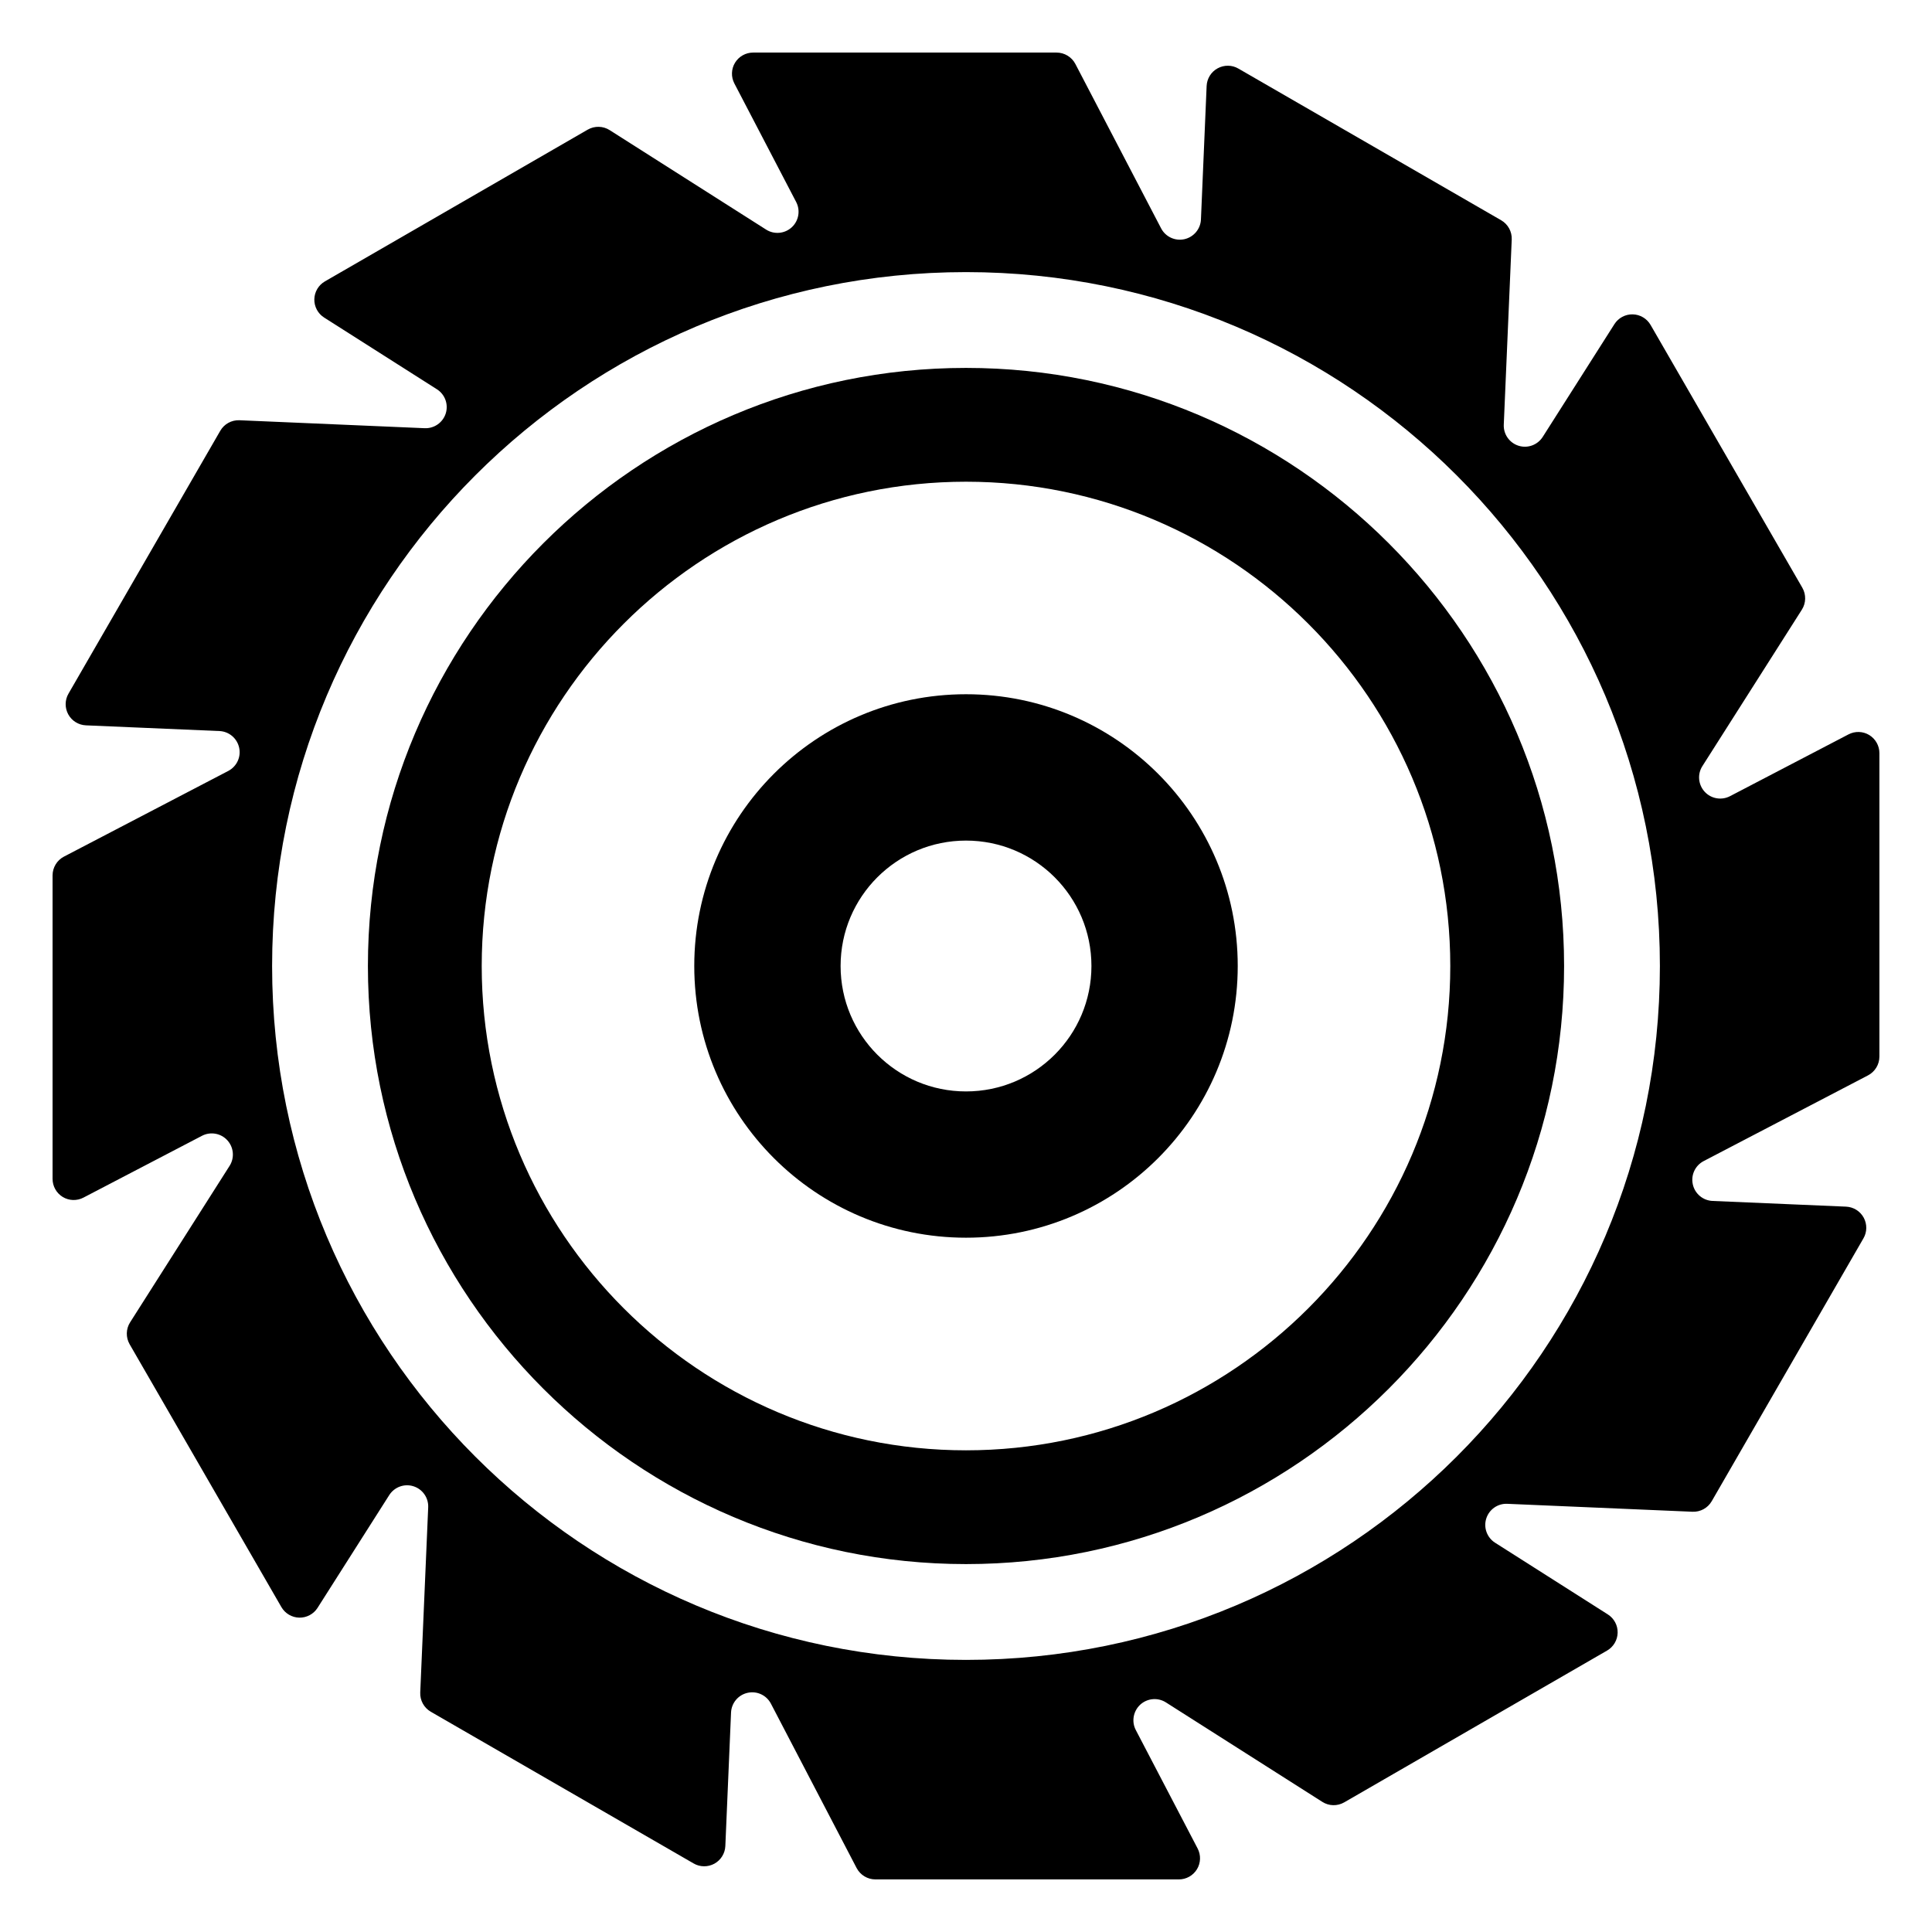
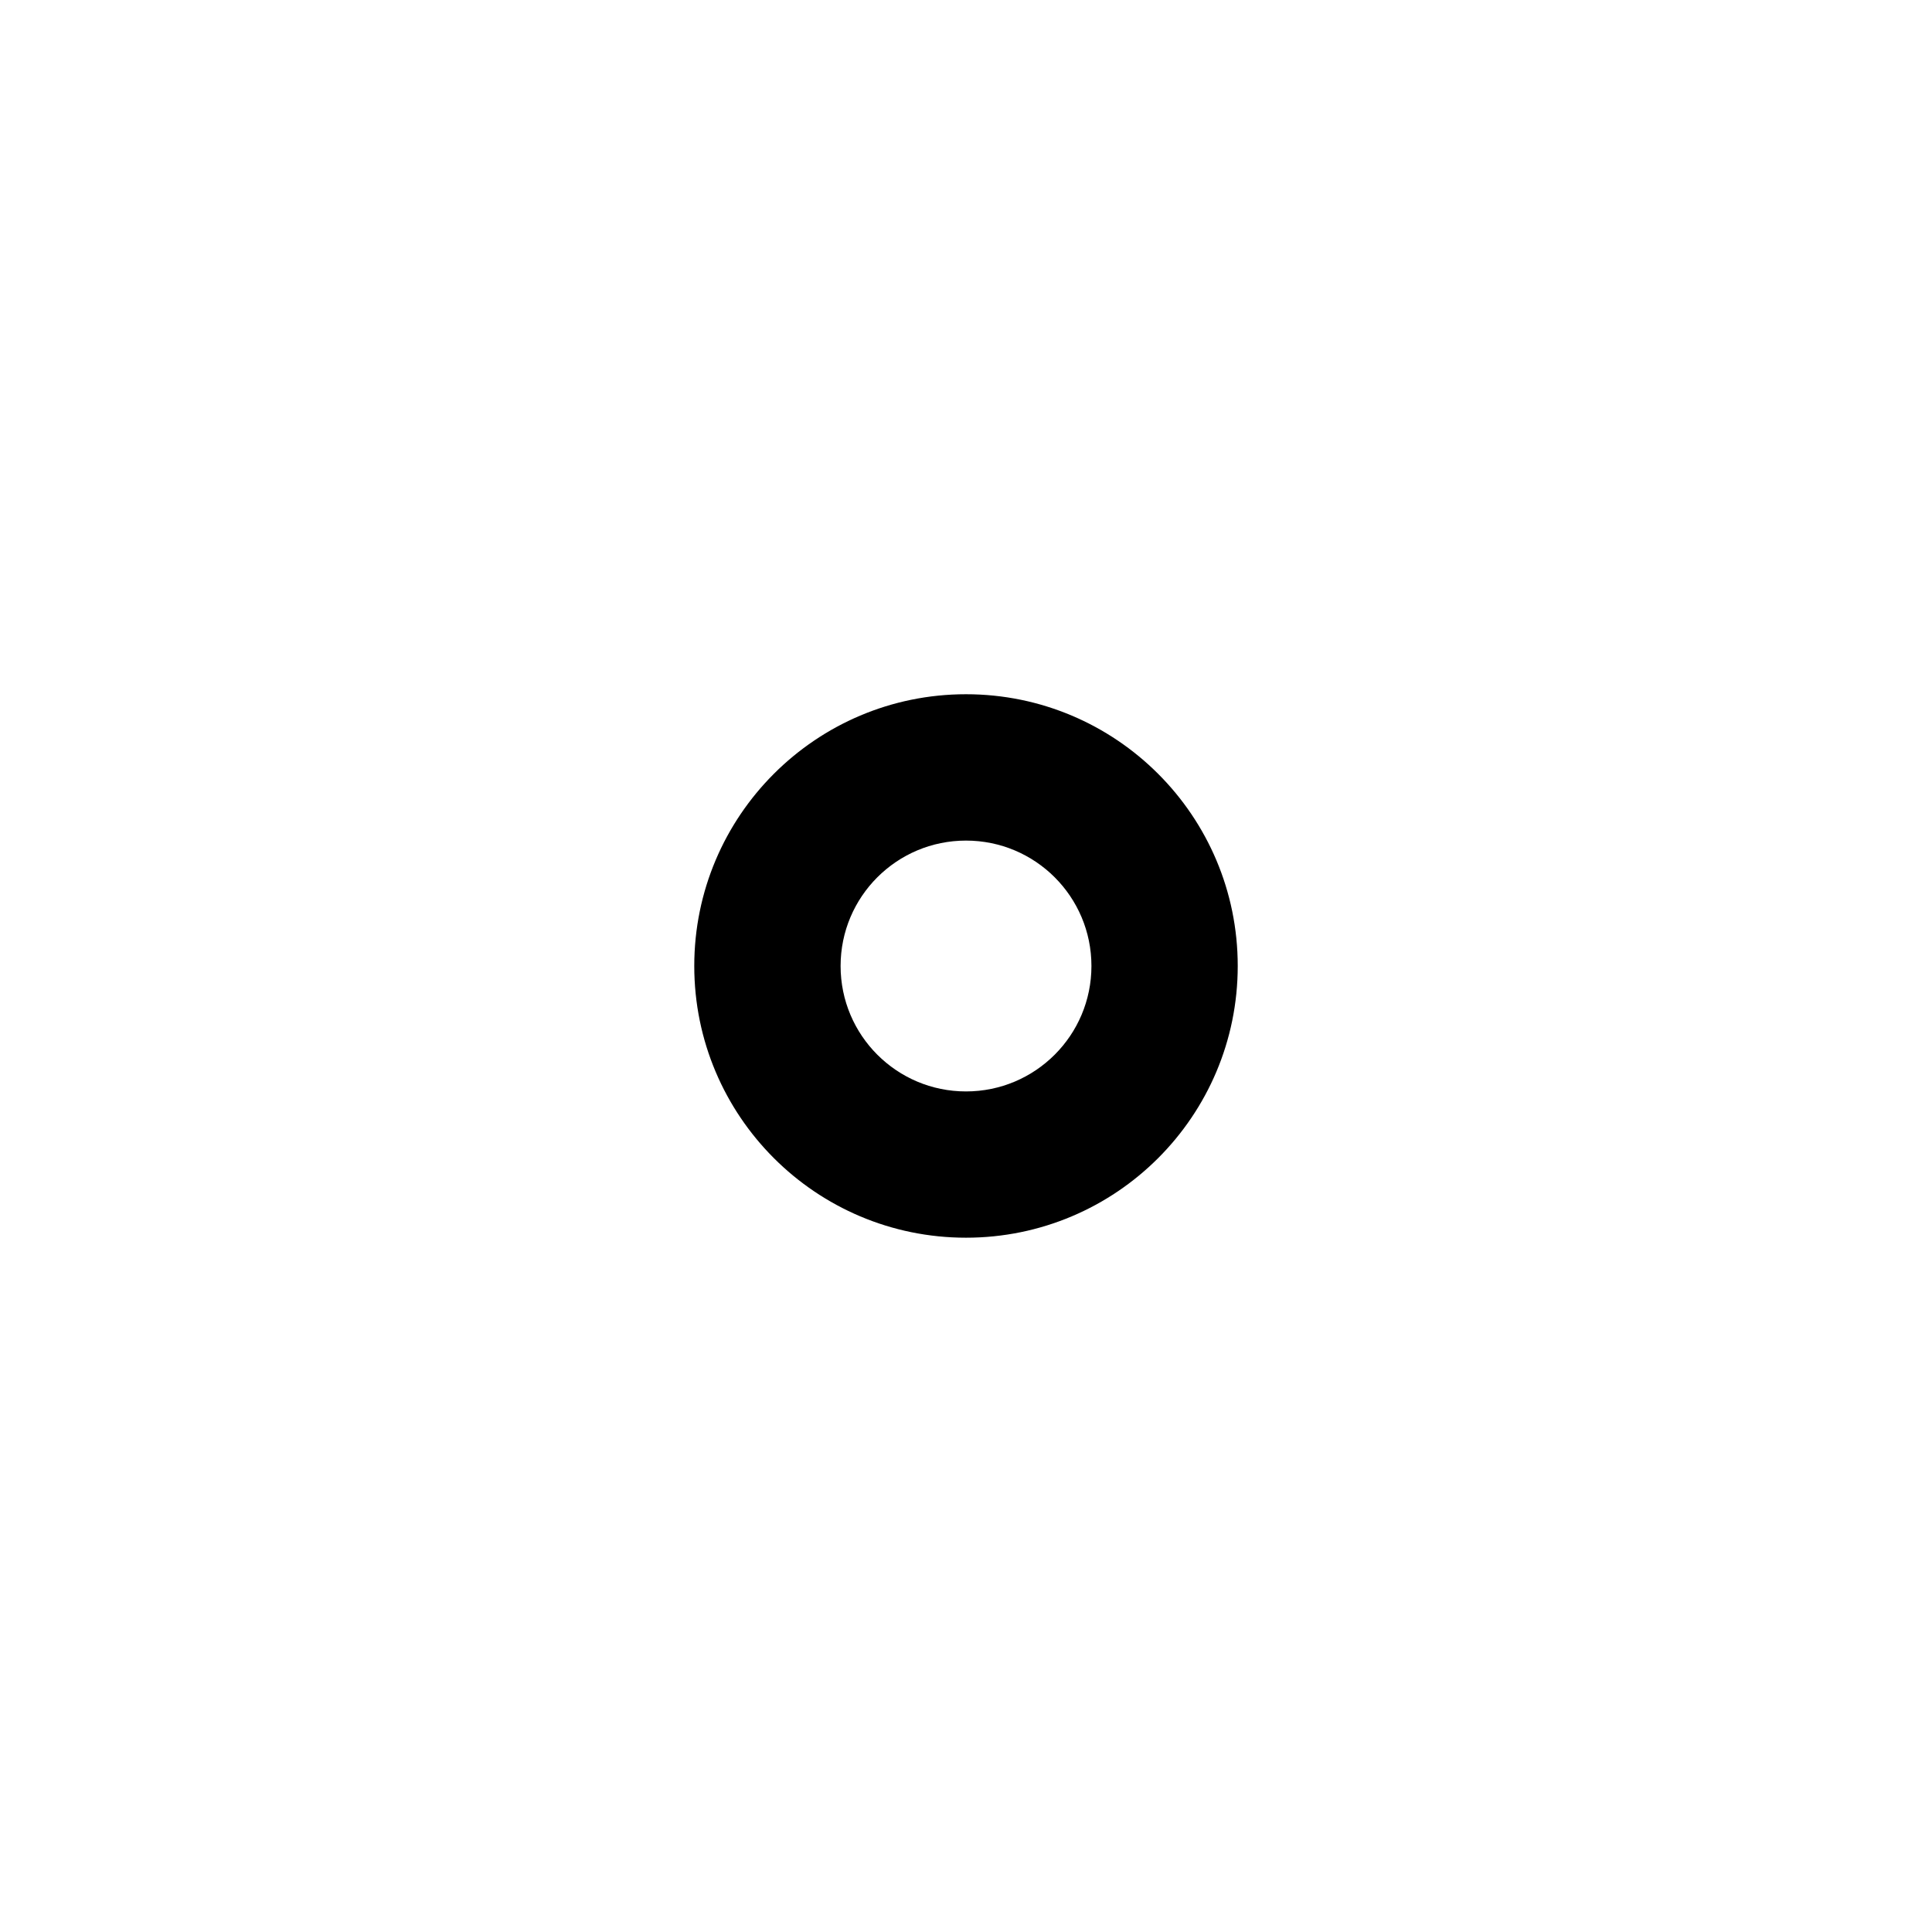
<svg xmlns="http://www.w3.org/2000/svg" fill="#000000" width="800px" height="800px" version="1.1" viewBox="144 144 512 512">
  <g>
-     <path d="m400 241.5c-87.395 0-158.5 71.109-158.5 158.5s71.105 158.5 158.5 158.5c87.395 0 158.5-71.105 158.5-158.5 0-87.398-71.105-158.5-158.5-158.5zm0 286.85c-70.77 0-128.34-57.574-128.34-128.34-0.004-70.77 57.574-128.35 128.34-128.35s128.34 57.578 128.34 128.35-57.574 128.34-128.34 128.34z" />
    <path d="m400 327.98c-39.77 0-72.012 32.242-72.012 72.012 0 39.77 32.242 72.012 72.012 72.012 39.777 0 72.012-32.234 72.012-72.012 0-39.766-32.242-72.012-72.012-72.012zm0 105.26c-18.367 0-33.234-14.887-33.234-33.242 0-18.359 14.871-33.234 33.234-33.234 18.367 0 33.242 14.871 33.242 33.234s-14.879 33.242-33.242 33.242z" />
-     <path d="m639.37 338.79c-1.676-1.016-3.762-1.078-5.496-0.172l-31.402 16.375c-2.25 1.172-5.016 0.691-6.723-1.18-1.707-1.867-1.961-4.652-0.598-6.785l26.363-41.461c1.117-1.754 1.164-4 0.125-5.809l-40.219-69.652c-0.977-1.691-2.769-2.754-4.731-2.801-1.961-0.039-3.801 0.945-4.848 2.59l-19.004 29.891c-1.363 2.133-3.992 3.102-6.398 2.34-2.418-0.754-4.031-3.047-3.922-5.582l2.109-49.082c0.086-2.086-0.992-4.047-2.801-5.094l-69.652-40.203c-1.691-0.984-3.769-1-5.496-0.055-1.723 0.938-2.816 2.715-2.906 4.668l-1.508 35.379c-0.109 2.535-1.914 4.668-4.375 5.227-2.481 0.551-5.016-0.629-6.188-2.883l-22.719-43.562c-0.969-1.844-2.891-3.008-4.977-3.008h-80.422c-1.961 0-3.769 1.023-4.793 2.691-1.016 1.676-1.078 3.762-0.172 5.496l16.375 31.41c1.172 2.242 0.691 5-1.18 6.715-1.867 1.707-4.652 1.961-6.785 0.598l-41.465-26.363c-1.754-1.117-4-1.164-5.809-0.125l-69.652 40.219c-1.691 0.977-2.754 2.769-2.801 4.731-0.039 1.961 0.945 3.801 2.598 4.848l29.883 19.004c2.148 1.363 3.102 3.992 2.348 6.398-0.762 2.418-3.055 4.031-5.59 3.922l-49.082-2.109c-2.086-0.086-4.047 0.992-5.086 2.801l-40.219 69.652c-0.984 1.691-1 3.777-0.062 5.496 0.945 1.723 2.723 2.816 4.668 2.906l35.395 1.512c2.535 0.109 4.668 1.914 5.219 4.383 0.559 2.473-0.621 5-2.875 6.188l-43.562 22.711c-1.84 0.965-3.004 2.887-3.004 4.973v80.422c0 1.961 1.023 3.769 2.691 4.793 1.676 1.016 3.762 1.078 5.496 0.172l31.402-16.375c2.25-1.172 5.016-0.691 6.723 1.18 1.707 1.867 1.961 4.652 0.598 6.785l-26.363 41.465c-1.117 1.754-1.164 4-0.125 5.809l40.219 69.652c0.977 1.691 2.769 2.754 4.731 2.801 1.961 0.039 3.801-0.945 4.848-2.59l19.004-29.891c1.363-2.133 3.992-3.102 6.398-2.34 2.418 0.754 4.031 3.047 3.922 5.582l-2.109 49.082c-0.086 2.086 0.992 4.047 2.801 5.094l69.652 40.203c1.691 0.984 3.777 1 5.496 0.062 1.723-0.945 2.816-2.715 2.906-4.668l1.512-35.383c0.109-2.535 1.914-4.684 4.383-5.227 2.473-0.559 5.016 0.621 6.188 2.875l22.711 43.562c0.977 1.844 2.883 3.008 4.977 3.008h80.422c1.961 0 3.769-1.023 4.793-2.691 1.016-1.676 1.078-3.762 0.18-5.496l-16.391-31.402c-1.172-2.25-0.676-5 1.18-6.723 1.875-1.707 4.652-1.961 6.801-0.598l41.453 26.363c1.754 1.125 4 1.172 5.809 0.125l69.652-40.219c1.691-0.977 2.762-2.769 2.801-4.731 0.047-1.961-0.945-3.793-2.59-4.848l-29.891-19.004c-2.133-1.355-3.102-3.984-2.34-6.398 0.754-2.418 3.047-4.031 5.582-3.914l49.082 2.102c2.086 0.086 4.047-0.984 5.094-2.801l40.203-69.652c0.984-1.691 1-3.769 0.062-5.496-0.945-1.723-2.715-2.816-4.668-2.906l-35.383-1.512c-2.535-0.109-4.684-1.914-5.227-4.375-0.559-2.481 0.621-5.016 2.875-6.188l43.562-22.719c1.844-0.969 3.008-2.883 3.008-4.977v-80.418c0-1.957-1.023-3.769-2.691-4.793zm-239.37 245.1c-101.57 0-183.89-82.328-183.89-183.89 0-101.57 82.324-183.89 183.89-183.89 101.56 0 183.89 82.324 183.89 183.89 0 101.56-82.328 183.89-183.89 183.89z" />
  </g>
</svg>